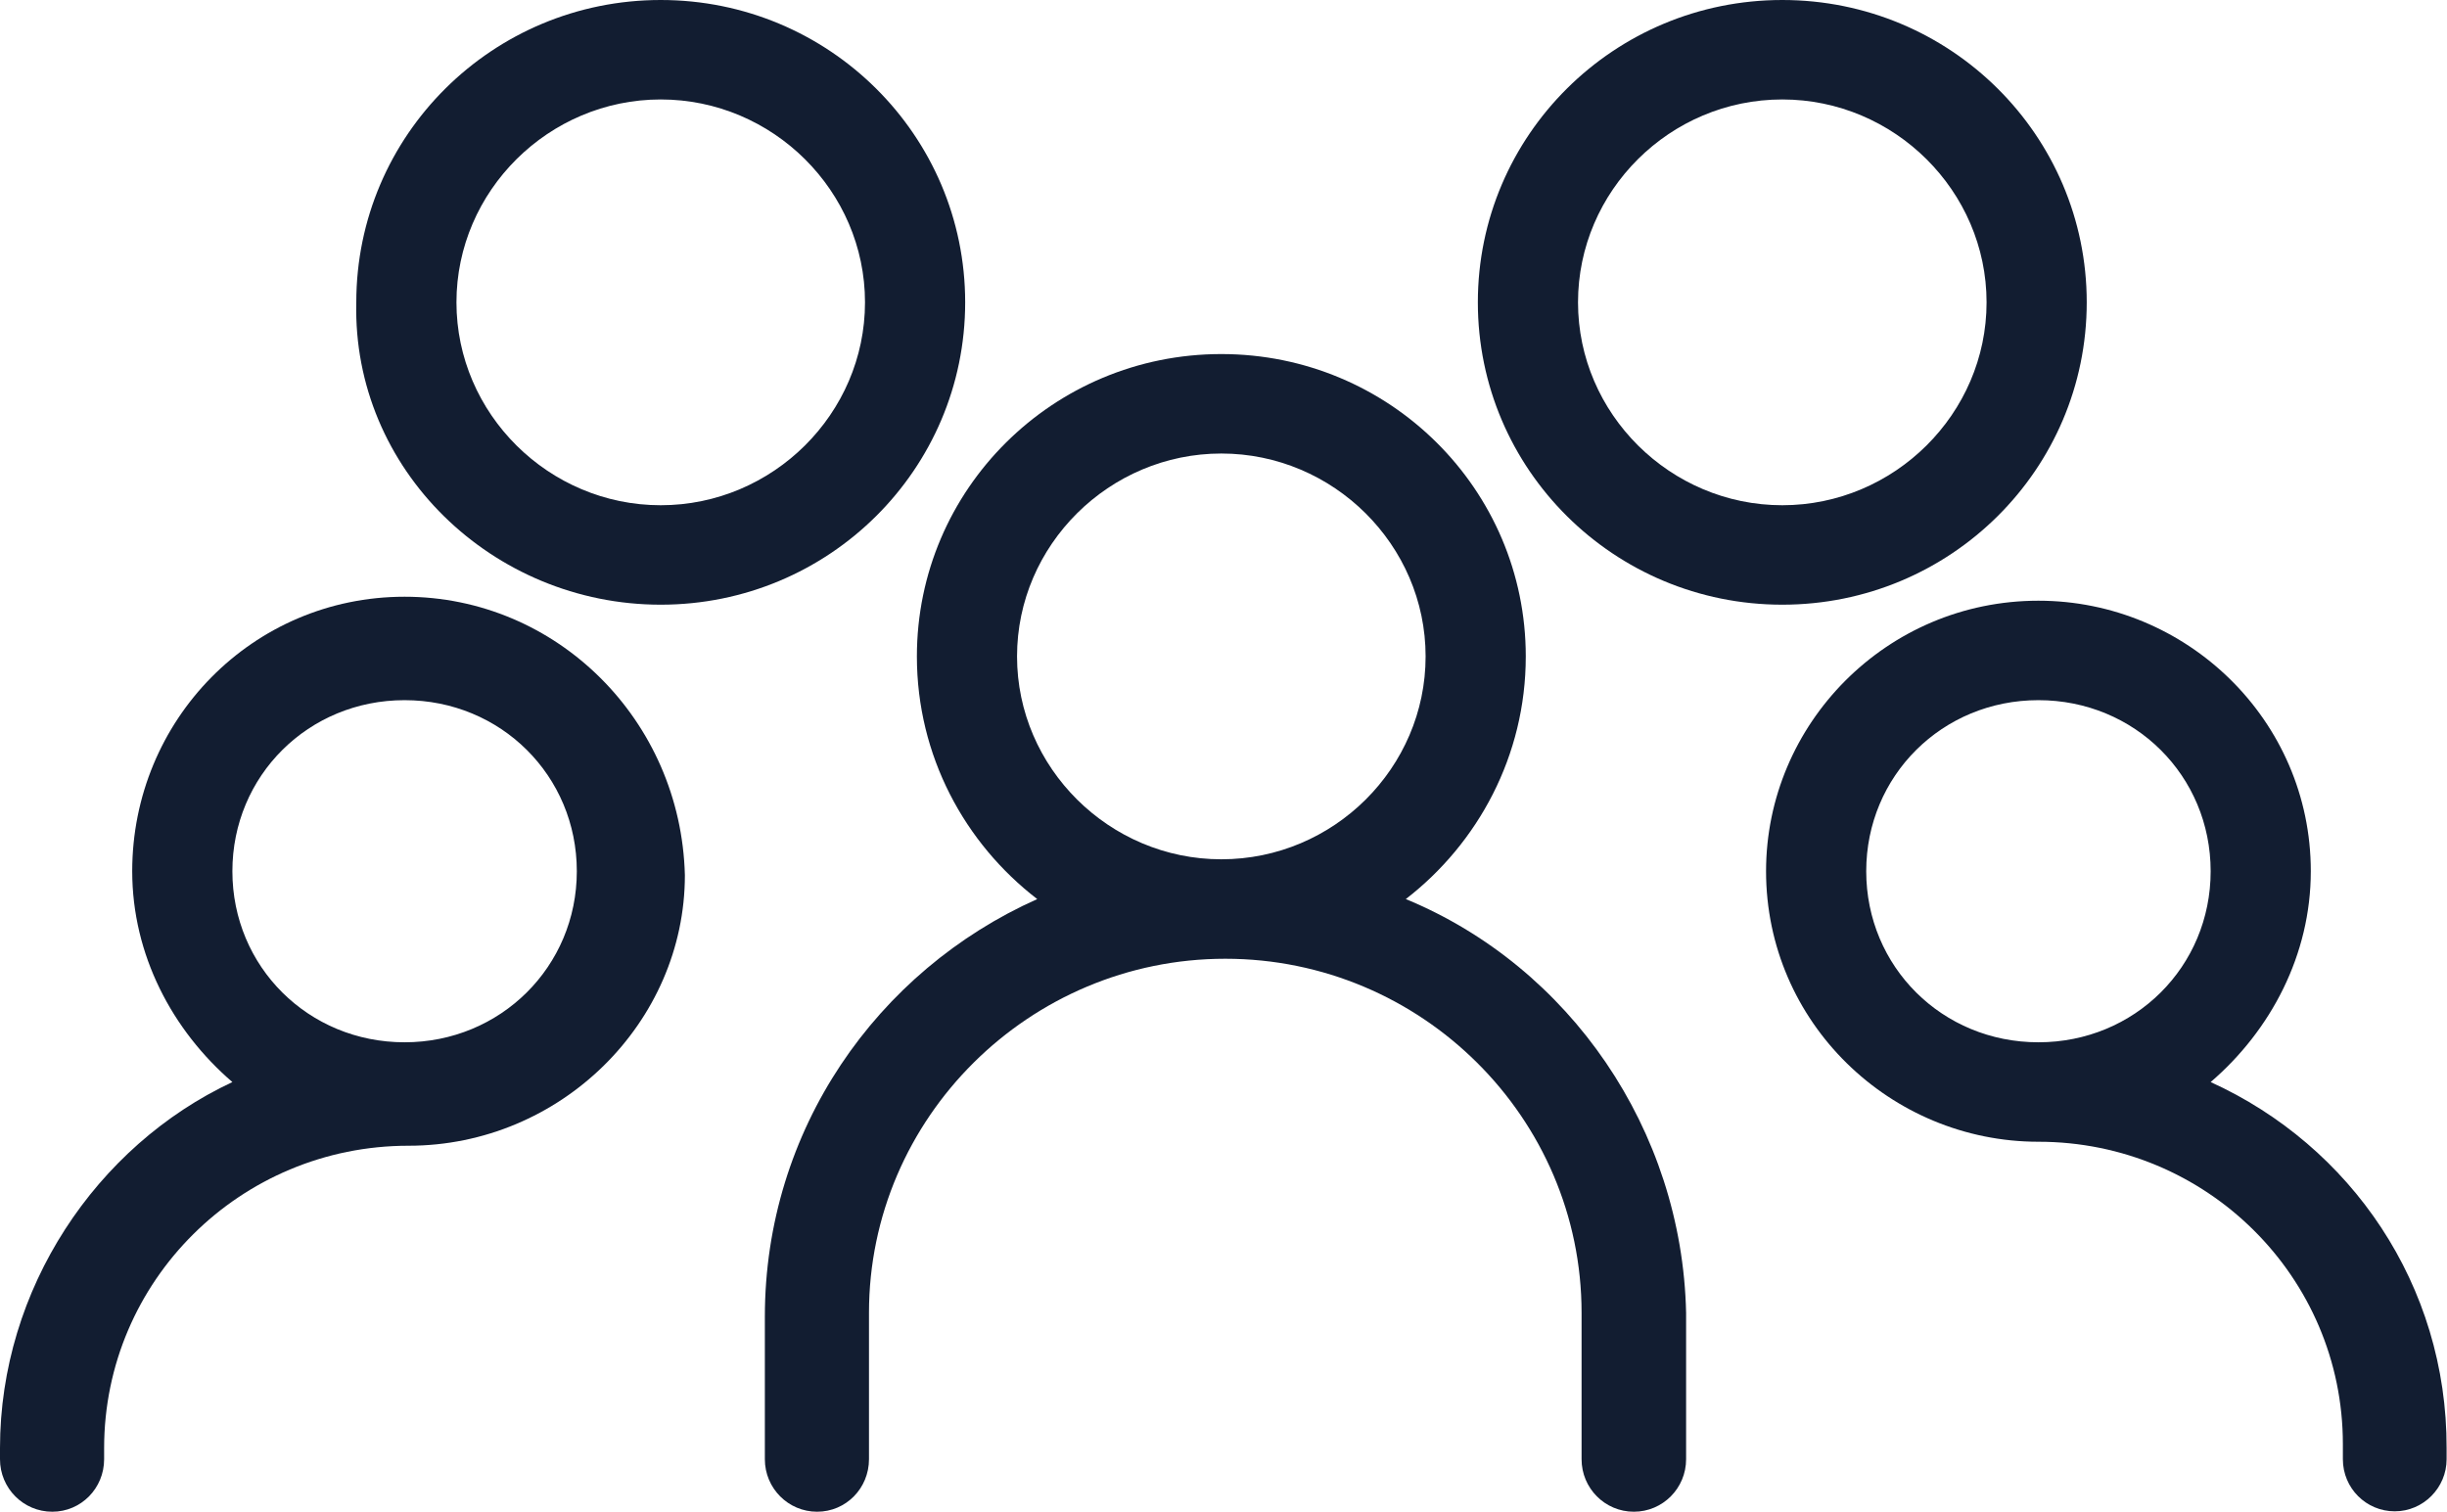
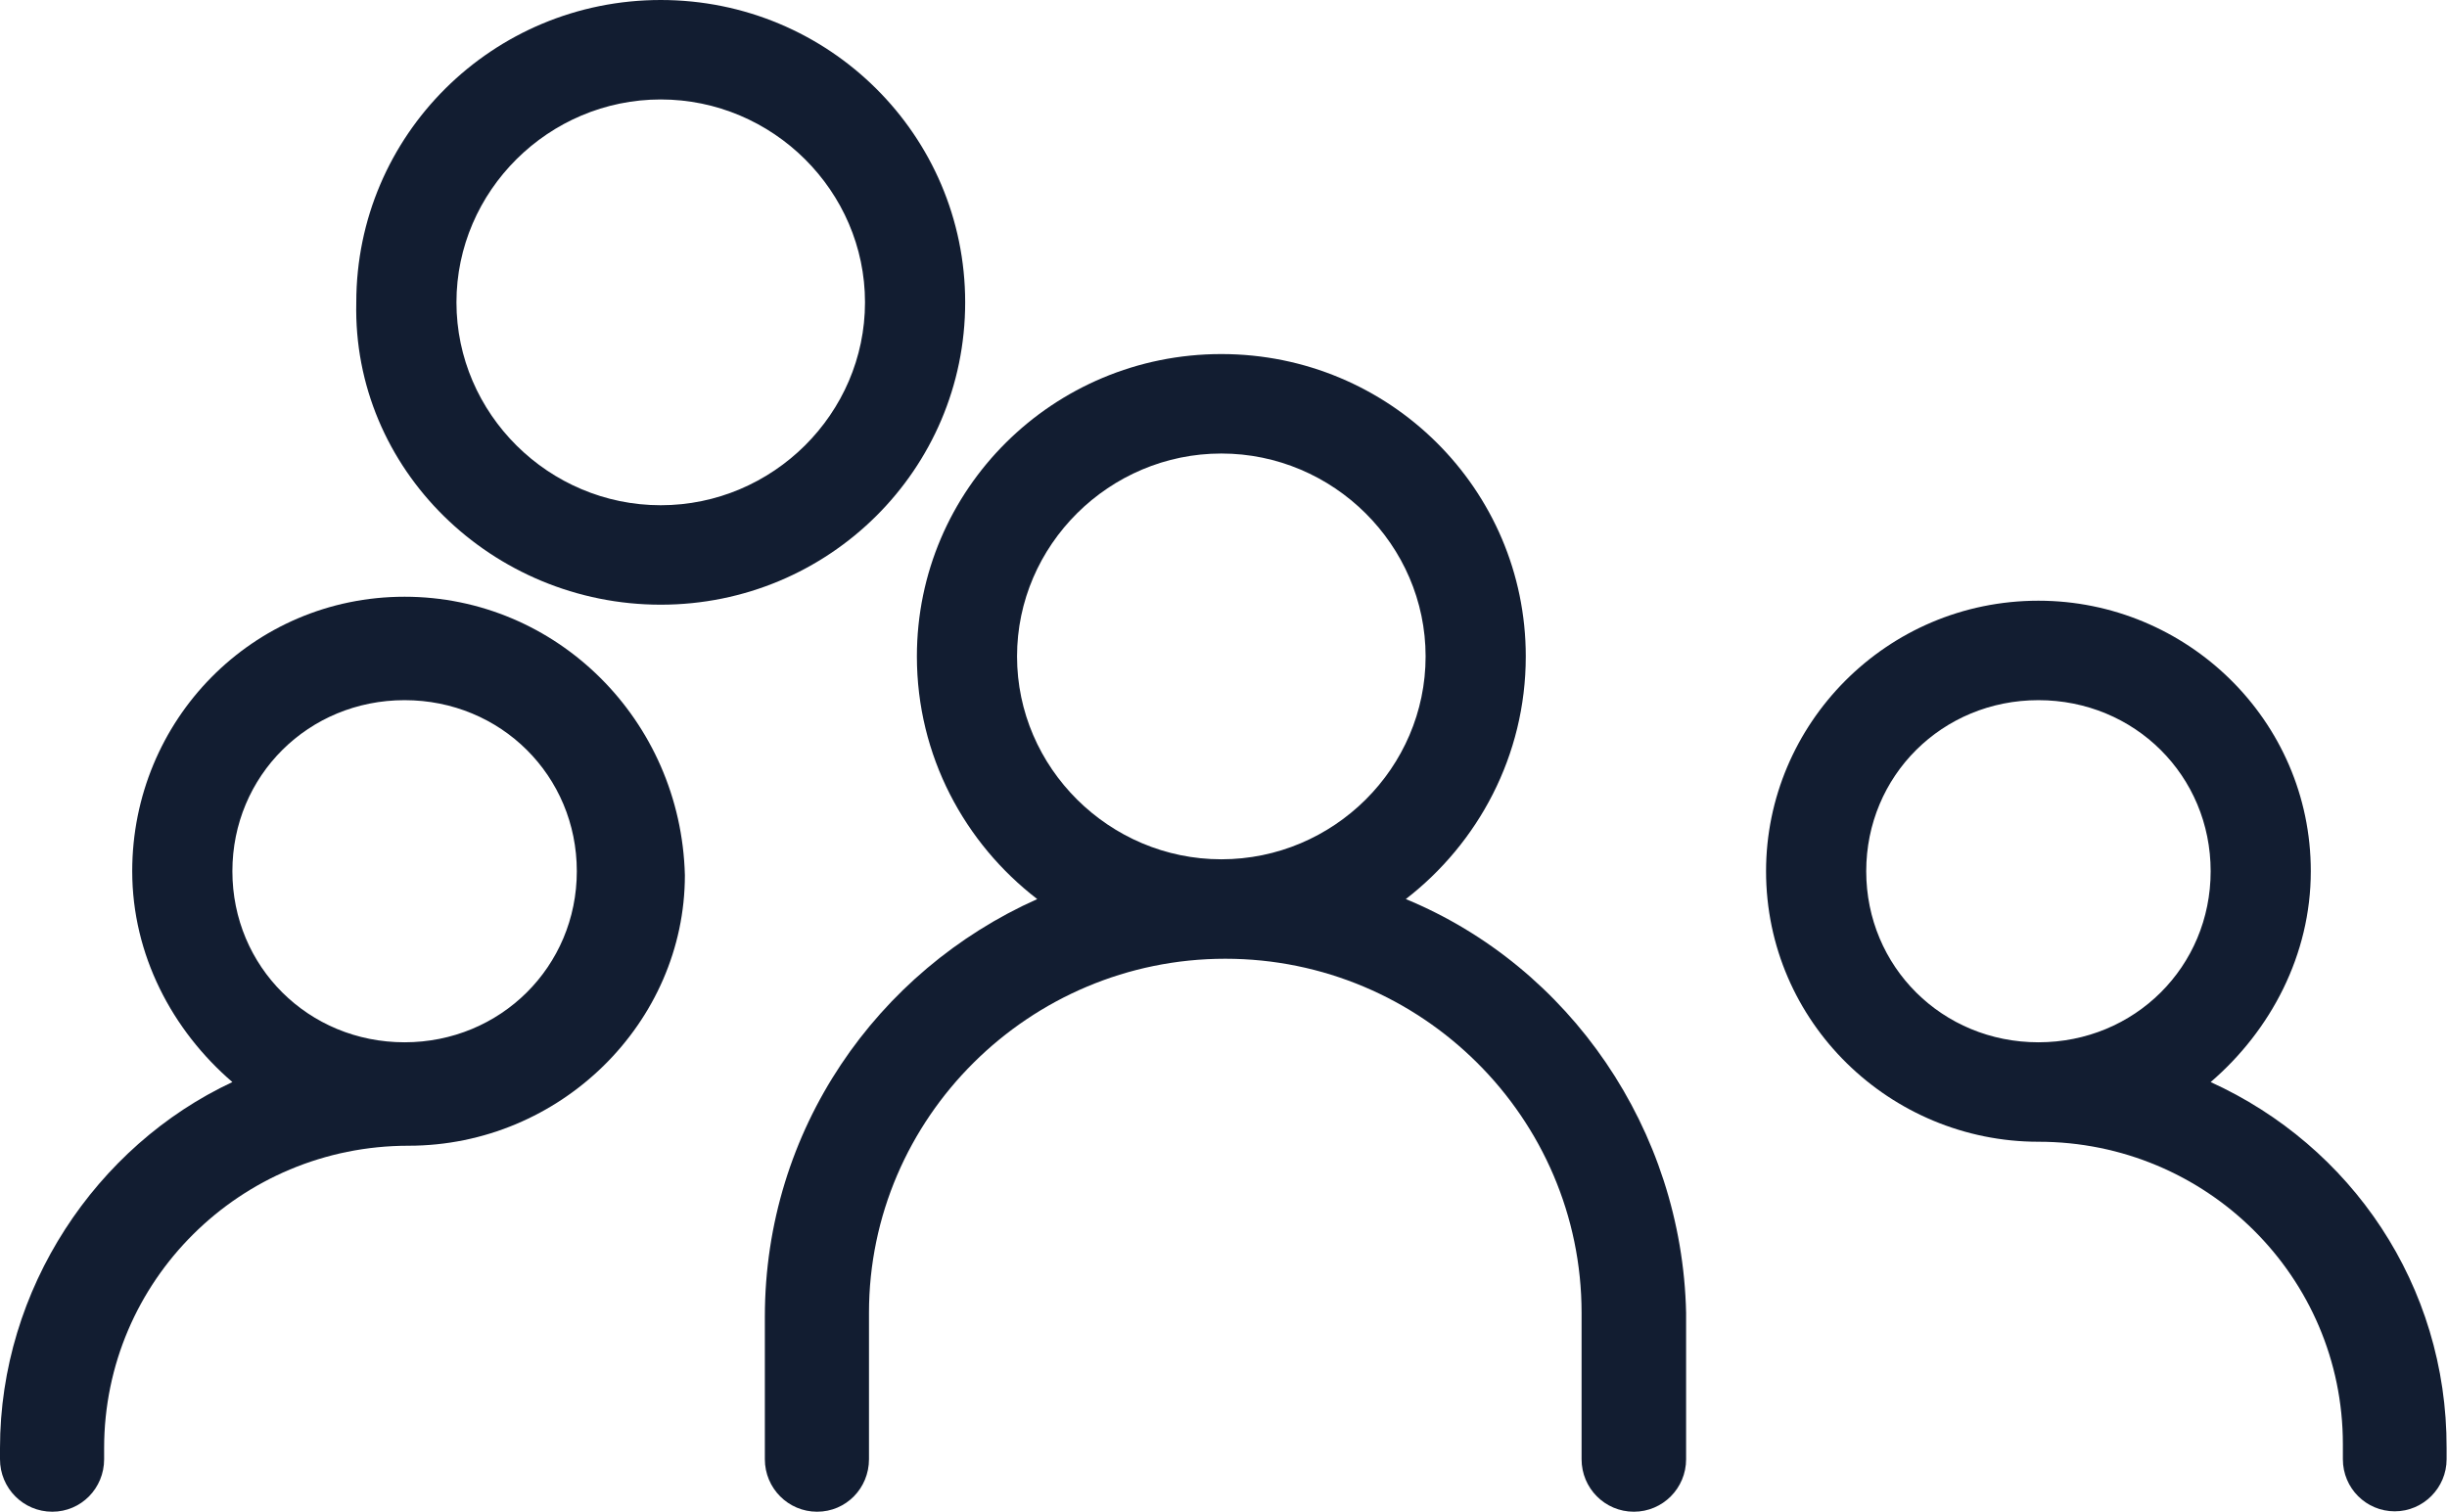
<svg xmlns="http://www.w3.org/2000/svg" width="123" height="76" viewBox="0 0 123 76" fill="none">
  <g clip-path="url(#clip0_253_52)">
    <path d="M33.212 30.4C41.67 30.4 48.515 23.6 48.515 15.2C48.515 6.8 41.67 0 33.212 0C24.755 0 17.909 6.8 17.909 15.2C17.71 23.6 24.755 30.4 33.212 30.4ZM33.212 5C38.844 5 43.48 9.6 43.48 15.2C43.48 20.8 38.844 25.4 33.212 25.4C27.581 25.4 22.944 20.8 22.944 15.2C22.944 9.6 27.581 5 33.212 5Z" fill="#121D31" />
-     <path d="M89.588 30.4C98.045 30.4 104.891 23.6 104.891 15.2C104.891 6.8 98.045 0 89.588 0C81.131 0 74.285 6.8 74.285 15.2C74.285 23.6 81.131 30.4 89.588 30.4ZM89.588 5C95.22 5 99.856 9.6 99.856 15.2C99.856 20.8 95.22 25.4 89.588 25.4C83.956 25.4 79.32 20.8 79.32 15.2C79.32 9.6 83.936 5 89.588 5Z" fill="#121D31" />
    <path d="M70.664 45.2C74.286 42.4 76.694 38 76.694 33C76.694 24.6 69.848 17.8 61.391 17.8C52.933 17.8 46.088 24.6 46.088 33C46.088 38 48.496 42.4 52.137 45.2C44.078 48.8 38.446 56.8 38.446 66.2V73.36C38.446 74.82 39.62 76 41.073 76C42.526 76 43.68 74.82 43.68 73.36V66C43.68 56.2 51.739 48.2 61.59 48.2C71.46 48.2 79.499 56.2 79.499 66V73.36C79.499 74.82 80.673 76 82.126 76C83.579 76 84.753 74.82 84.753 73.36V66C84.554 56.8 78.902 48.6 70.664 45.2ZM61.391 43.2C55.759 43.2 51.122 38.6 51.122 33C51.122 27.4 55.759 22.8 61.391 22.8C67.022 22.8 71.659 27.4 71.659 33C71.659 38.6 67.042 43.2 61.391 43.2Z" fill="#121D31" />
    <path d="M111.12 54.4C114.145 51.8 116.154 48 116.154 43.8C116.154 36.2 109.906 30.2 102.463 30.2C94.822 30.2 88.772 36.4 88.772 43.8C88.772 51.4 95.021 57.4 102.463 57.4C110.921 57.4 117.766 64.2 117.766 72.6V73.36C117.766 74.82 118.94 75.98 120.373 75.98C121.806 75.98 122.98 74.8 122.98 73.36V72.8C123 64.6 118.164 57.6 111.12 54.4ZM102.463 52.4C97.628 52.4 93.807 48.6 93.807 43.8C93.807 39 97.628 35.2 102.463 35.2C107.299 35.2 111.12 39 111.12 43.8C111.12 48.6 107.299 52.4 102.463 52.4Z" fill="#121D31" />
    <path d="M20.337 30C12.696 30 6.646 36.2 6.646 43.8C6.646 48 8.656 51.8 11.681 54.4C4.836 57.6 0 64.8 0 72.8V73.36C0 74.82 1.174 76 2.627 76C4.079 76 5.234 74.82 5.234 73.36V72.8C5.234 64.4 12.079 57.6 20.537 57.6C28.178 57.6 34.426 51.4 34.426 44C34.227 36.2 27.979 30 20.337 30ZM20.337 52.4C15.502 52.4 11.681 48.6 11.681 43.8C11.681 39 15.502 35.2 20.337 35.2C25.173 35.2 28.994 39 28.994 43.8C28.994 48.6 25.153 52.4 20.337 52.4Z" fill="#121D31" />
  </g>
  <defs>
    <clipPath id="clip0_253_52">
      <rect width="123" height="76" fill="white" />
    </clipPath>
  </defs>
</svg>